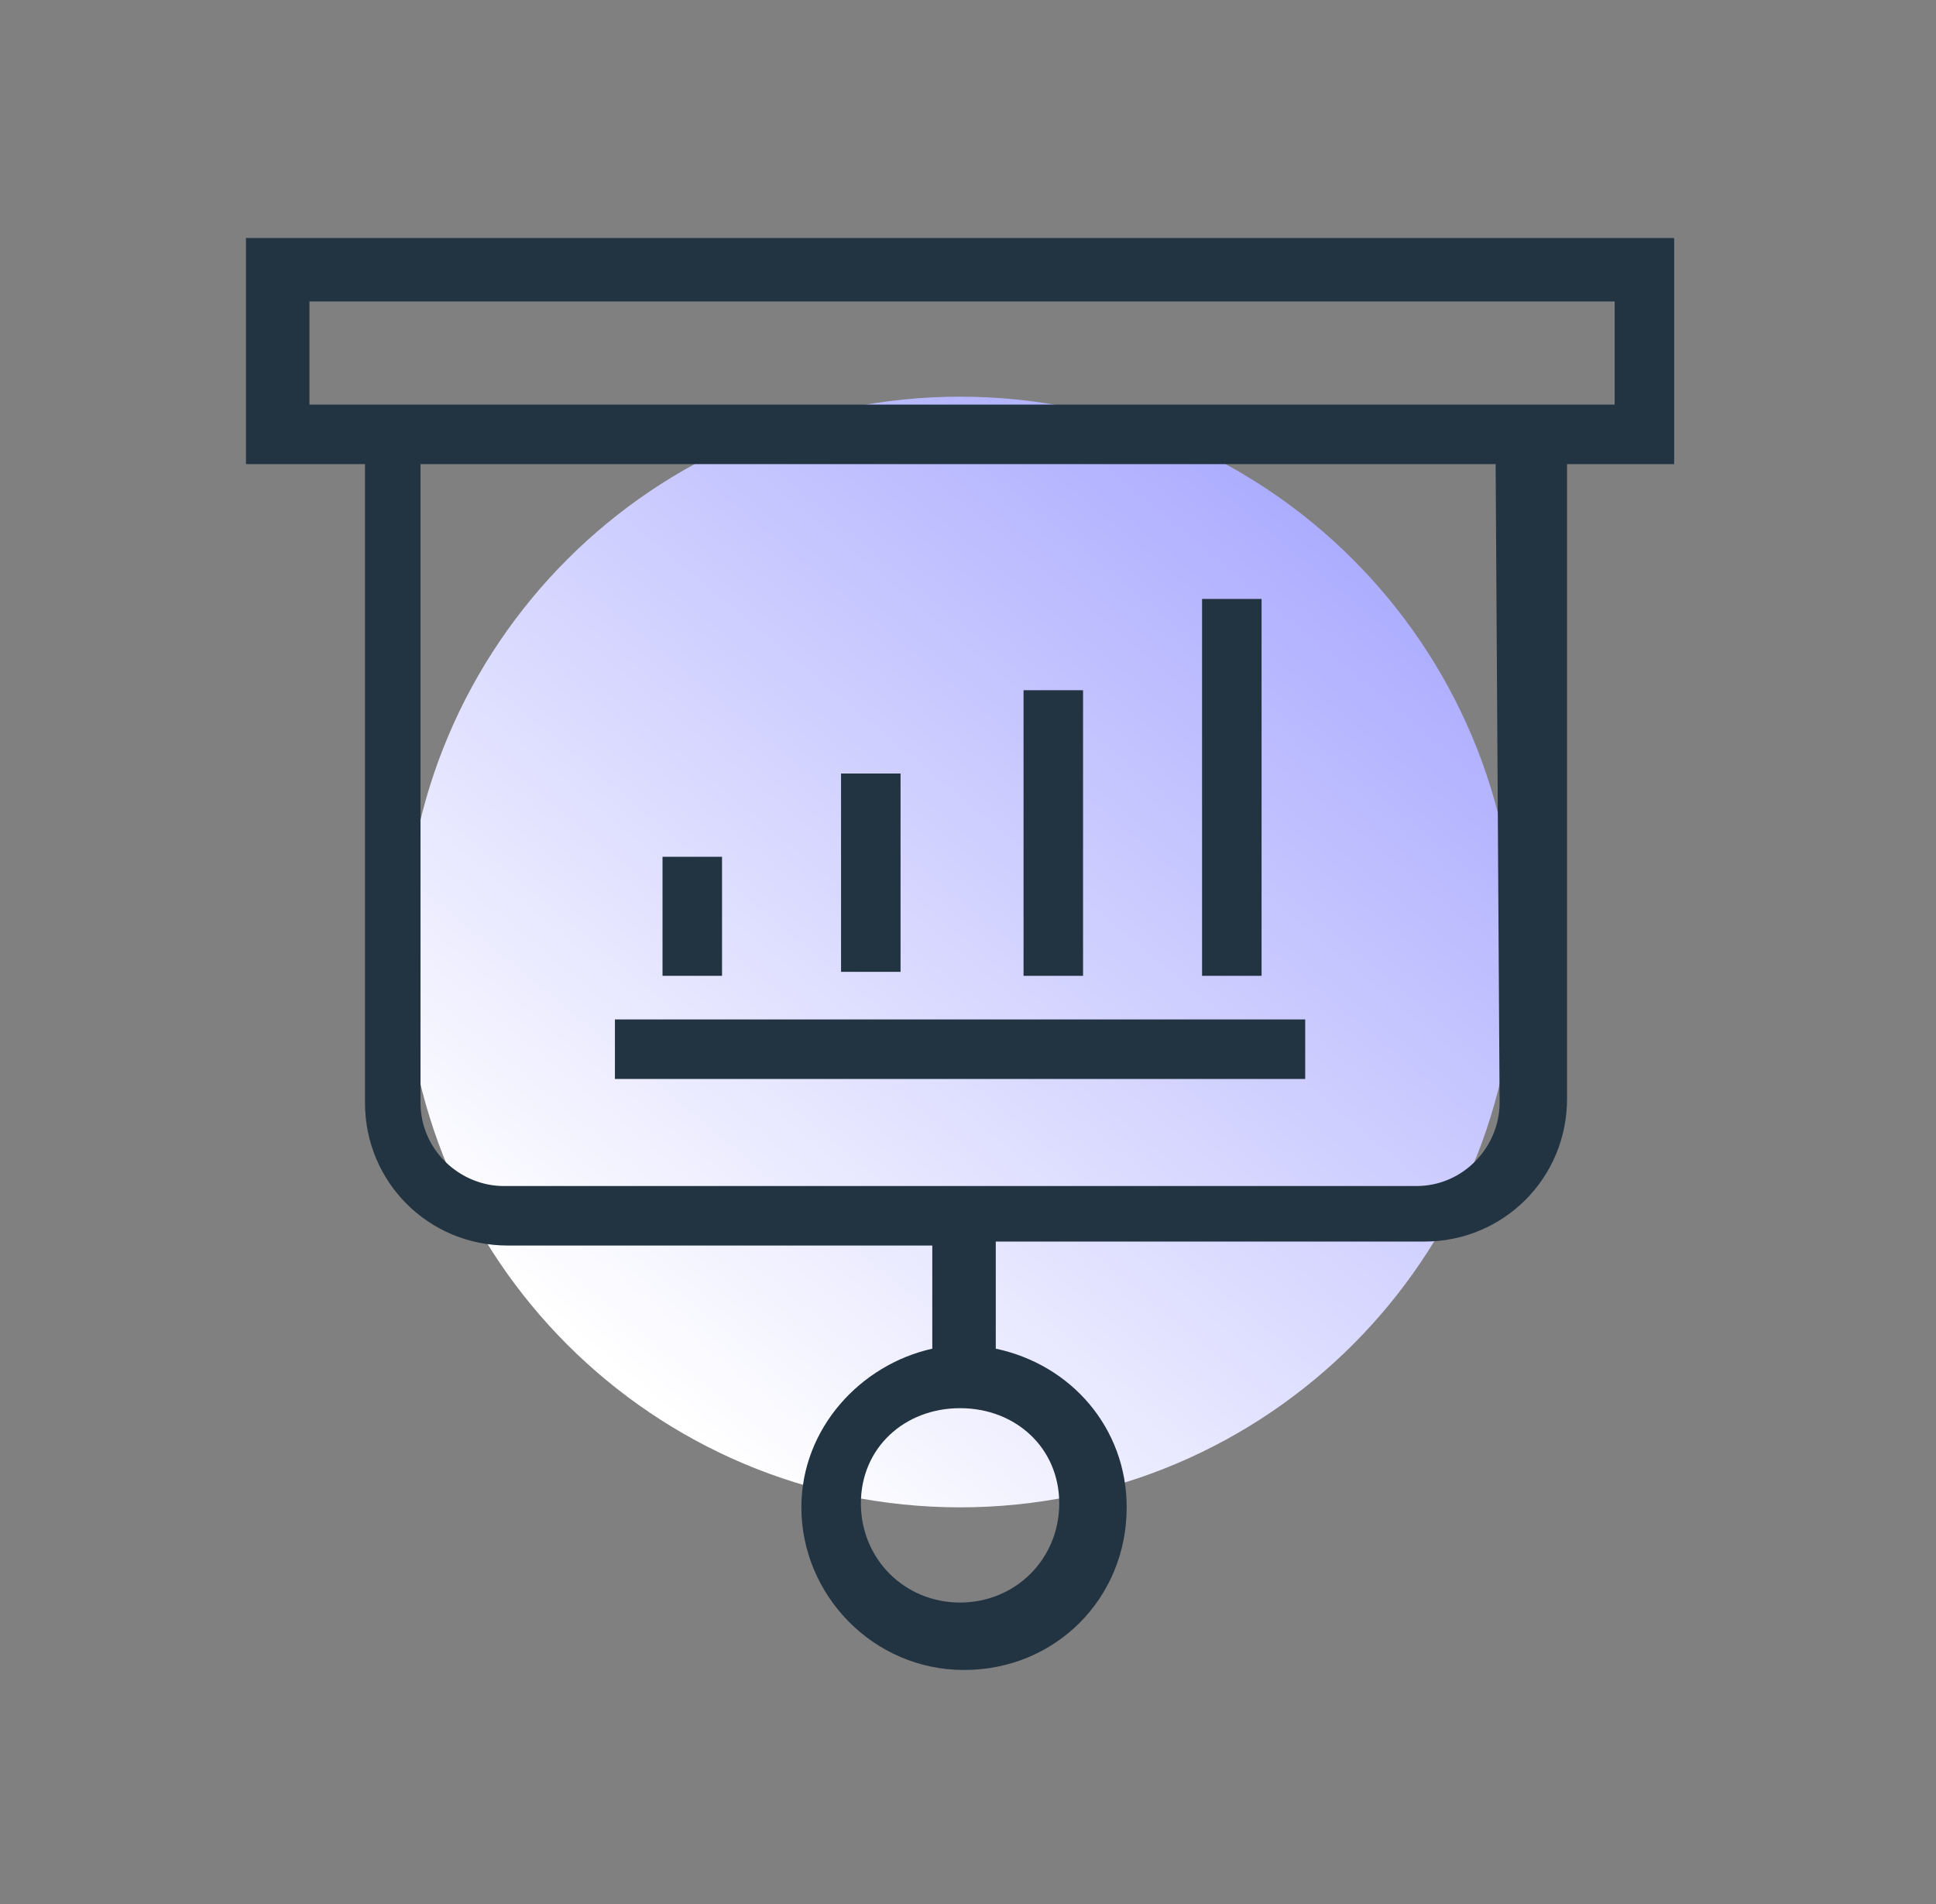
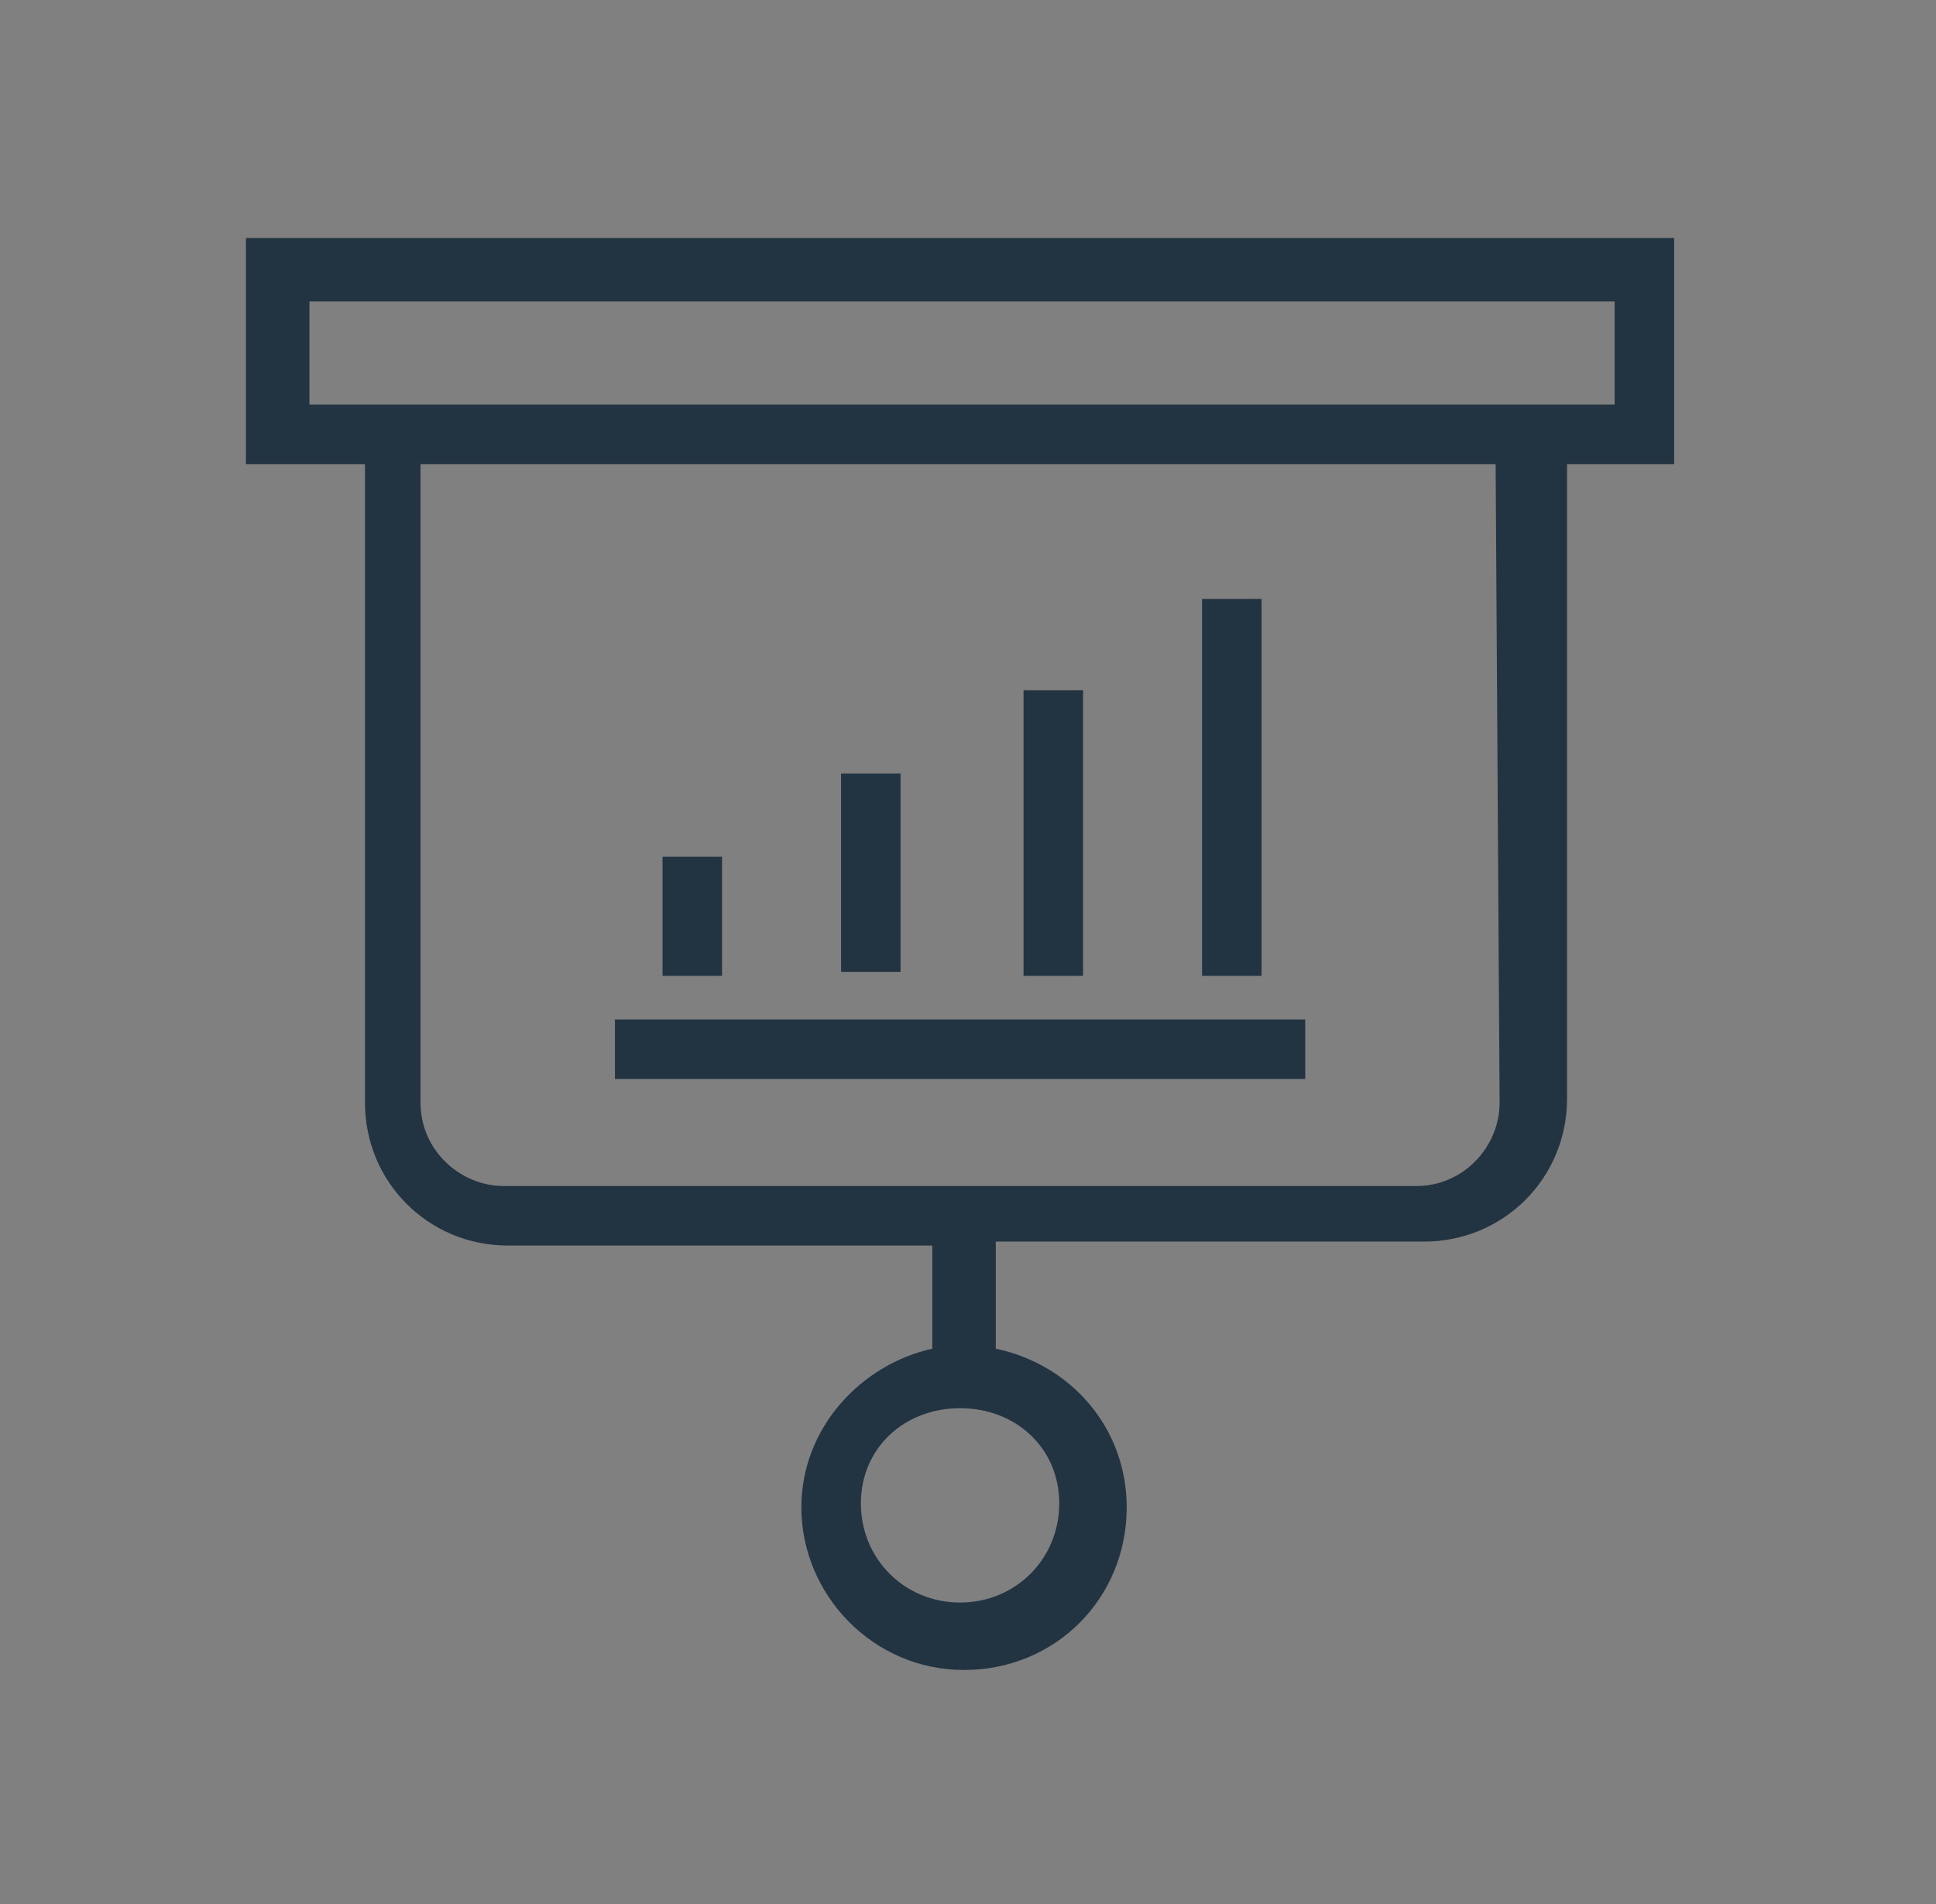
<svg xmlns="http://www.w3.org/2000/svg" width="61" height="60" viewBox="0 0 61 60" fill="none">
  <rect x="0" y="0" width="61" height="60" fill="#808080" stroke="none" />
-   <path d="M30.25 47.5C39.915 47.5 47.75 39.665 47.75 30C47.75 20.335 39.915 12.5 30.25 12.5C20.585 12.5 12.75 20.335 12.75 30C12.75 39.665 20.585 47.5 30.25 47.5Z" fill="url(#paint0_linear_470_4418)" />
  <path d="M28.375 24.375H26.5V30.625H28.375V24.375ZM34.125 21.75H32.25V30.75H34.125V21.75ZM39.75 18.875H37.875V30.75H39.75V18.875ZM22.75 27H20.875V30.75H22.75V27ZM7.75 7.5V14.625H11.5V34.75C11.5 37.25 13.5 39.25 16 39.25H29.375V42.5C27.125 43 25.25 45 25.25 47.5C25.25 50.25 27.5 52.625 30.375 52.625C33.25 52.625 35.5 50.375 35.5 47.5C35.5 45 33.75 43 31.375 42.5V39.125H44.875C47.375 39.125 49.375 37.125 49.375 34.625V14.625H52.75V7.5H7.75ZM33.375 47.375C33.375 49.125 32 50.5 30.25 50.5C28.5 50.5 27.125 49.125 27.125 47.375C27.125 45.625 28.5 44.375 30.25 44.375C32 44.375 33.375 45.625 33.375 47.375ZM47.25 34.75C47.25 36.125 46.125 37.375 44.625 37.375H15.875C14.5 37.375 13.25 36.25 13.25 34.75V14.625H47.125L47.25 34.75ZM50.75 12.75H9.75V9.5H50.875V12.75H50.75ZM41.125 32.125H19.375V34H41.125V32.125Z" fill="#223342" />
  <defs>
    <linearGradient id="paint0_linear_470_4418" x1="19.341" y1="43.133" x2="41.678" y2="16.244" gradientUnits="userSpaceOnUse">
      <stop offset="1.0656e-07" stop-color="white" />
      <stop offset="1" stop-color="#ACACFF" />
    </linearGradient>
  </defs>
</svg>